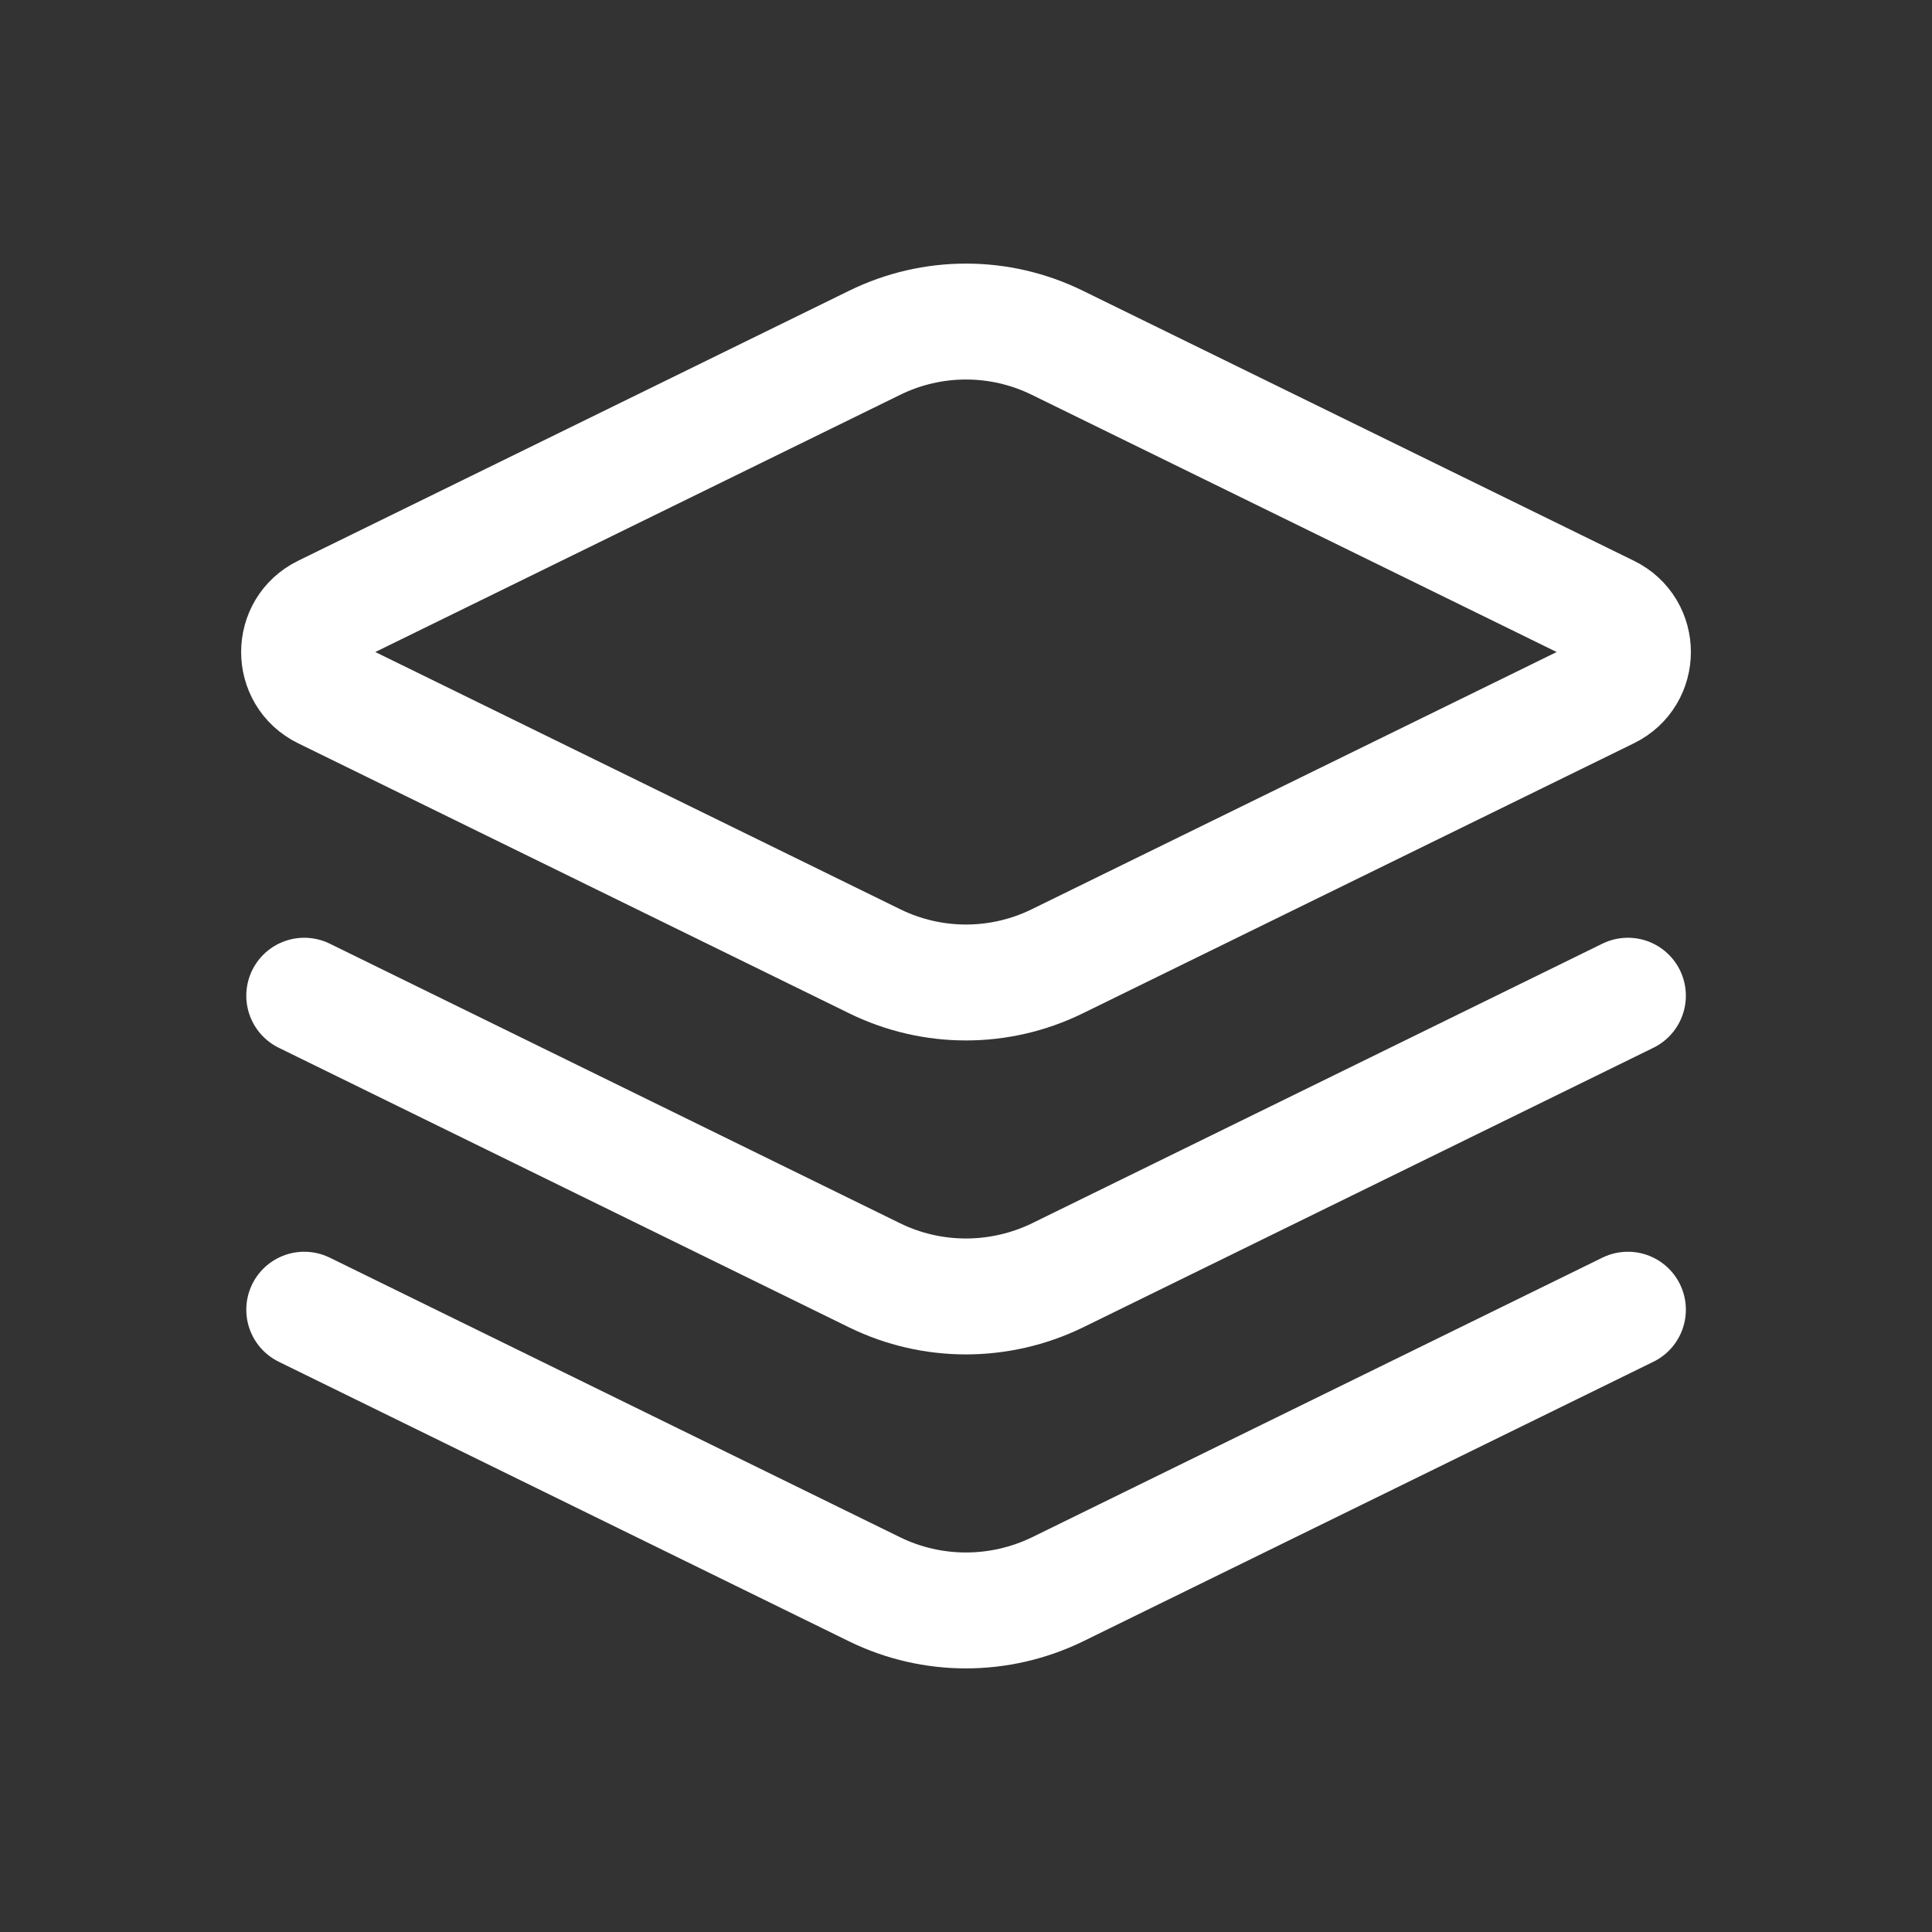
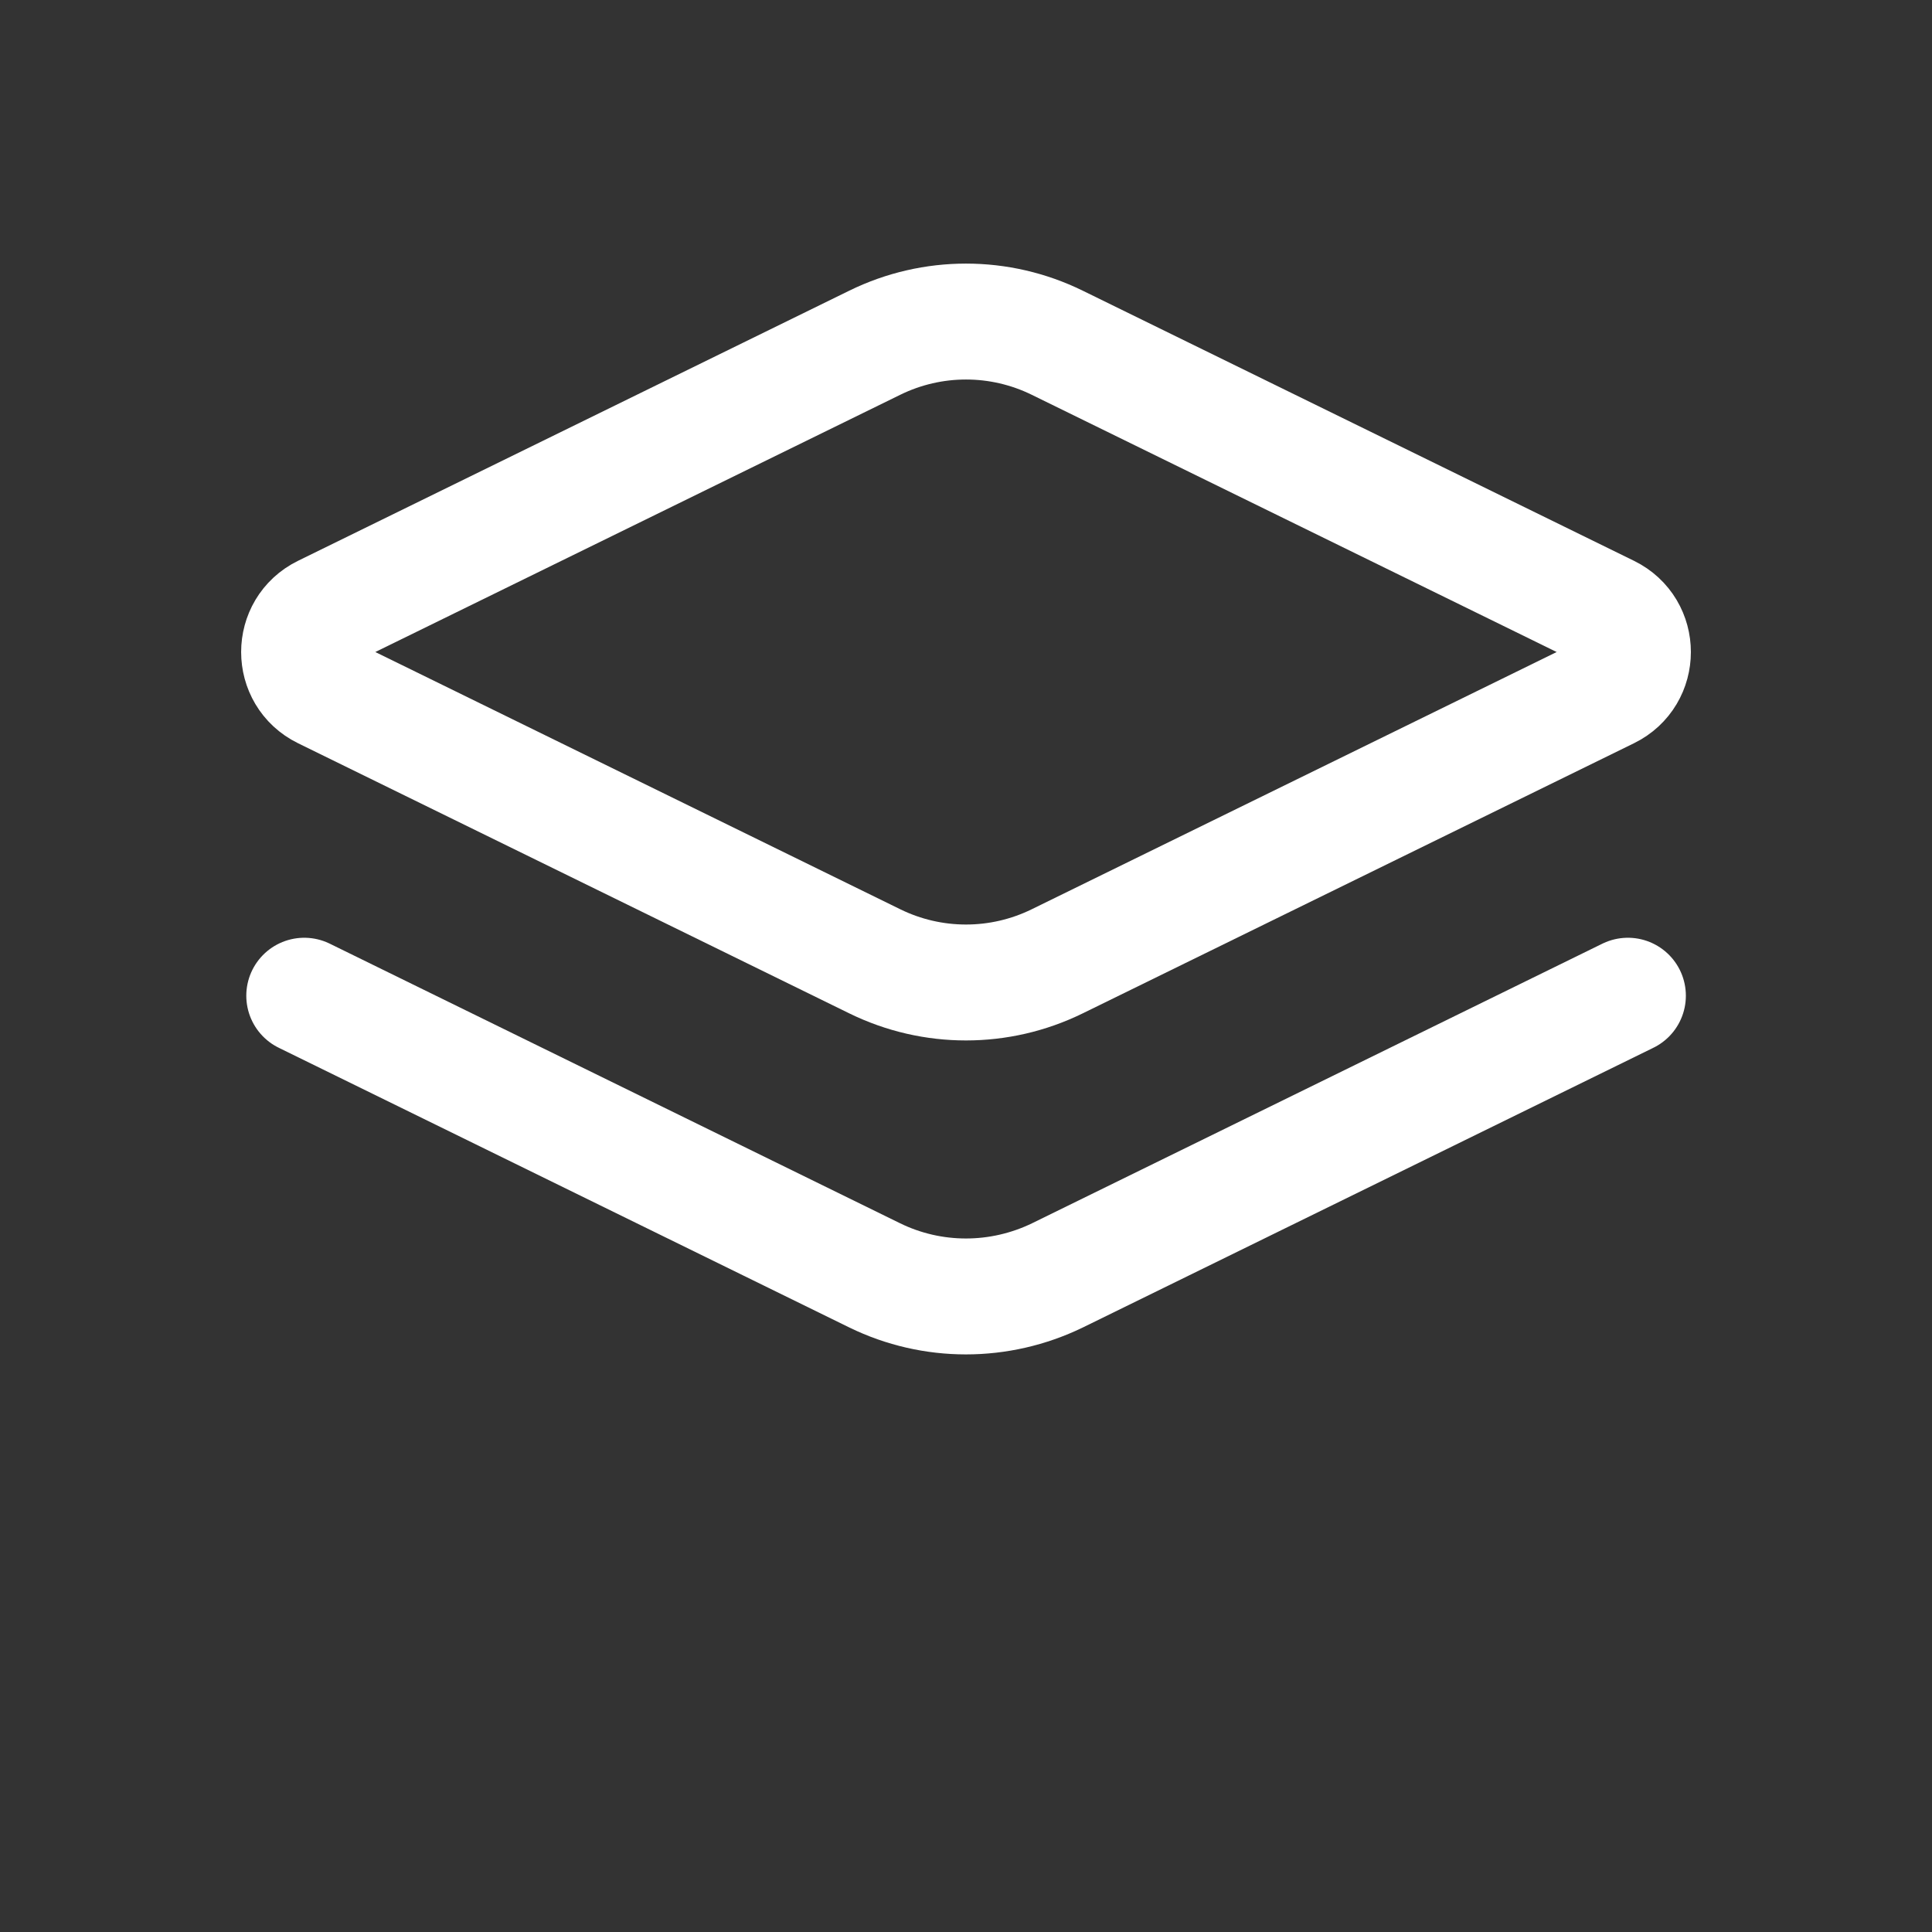
<svg xmlns="http://www.w3.org/2000/svg" id="Layer_1" version="1.1" viewBox="0 0 100 100">
  <rect x="0" y="0" width="100" height="100" fill="#333333" stroke="none" />
  <defs>
    <style>
      .st0 {
        fill: none;
        stroke: #fff;
        stroke-linecap: round;
        stroke-linejoin: round;
        stroke-width: 6px;
      }
    </style>
  </defs>
  <path class="st0" d="M45.281,17.738l-28.536,13.984c-1.685.826-1.685,3.227,0,4.053l28.536,13.984c2.977,1.459,6.461,1.459,9.438,0l28.537-13.984c1.685-.826,1.685-3.227,0-4.053l-28.537-13.984c-2.977-1.459-6.461-1.459-9.438,0Z" />
-   <path class="st0" d="M15.748,67.79l29.53,14.477c2.974,1.452,6.455,1.452,9.452,0l29.53-14.477" />
  <path class="st0" d="M15.748,51.538l29.53,14.477c2.974,1.452,6.455,1.452,9.452,0l29.53-14.477" />
</svg>